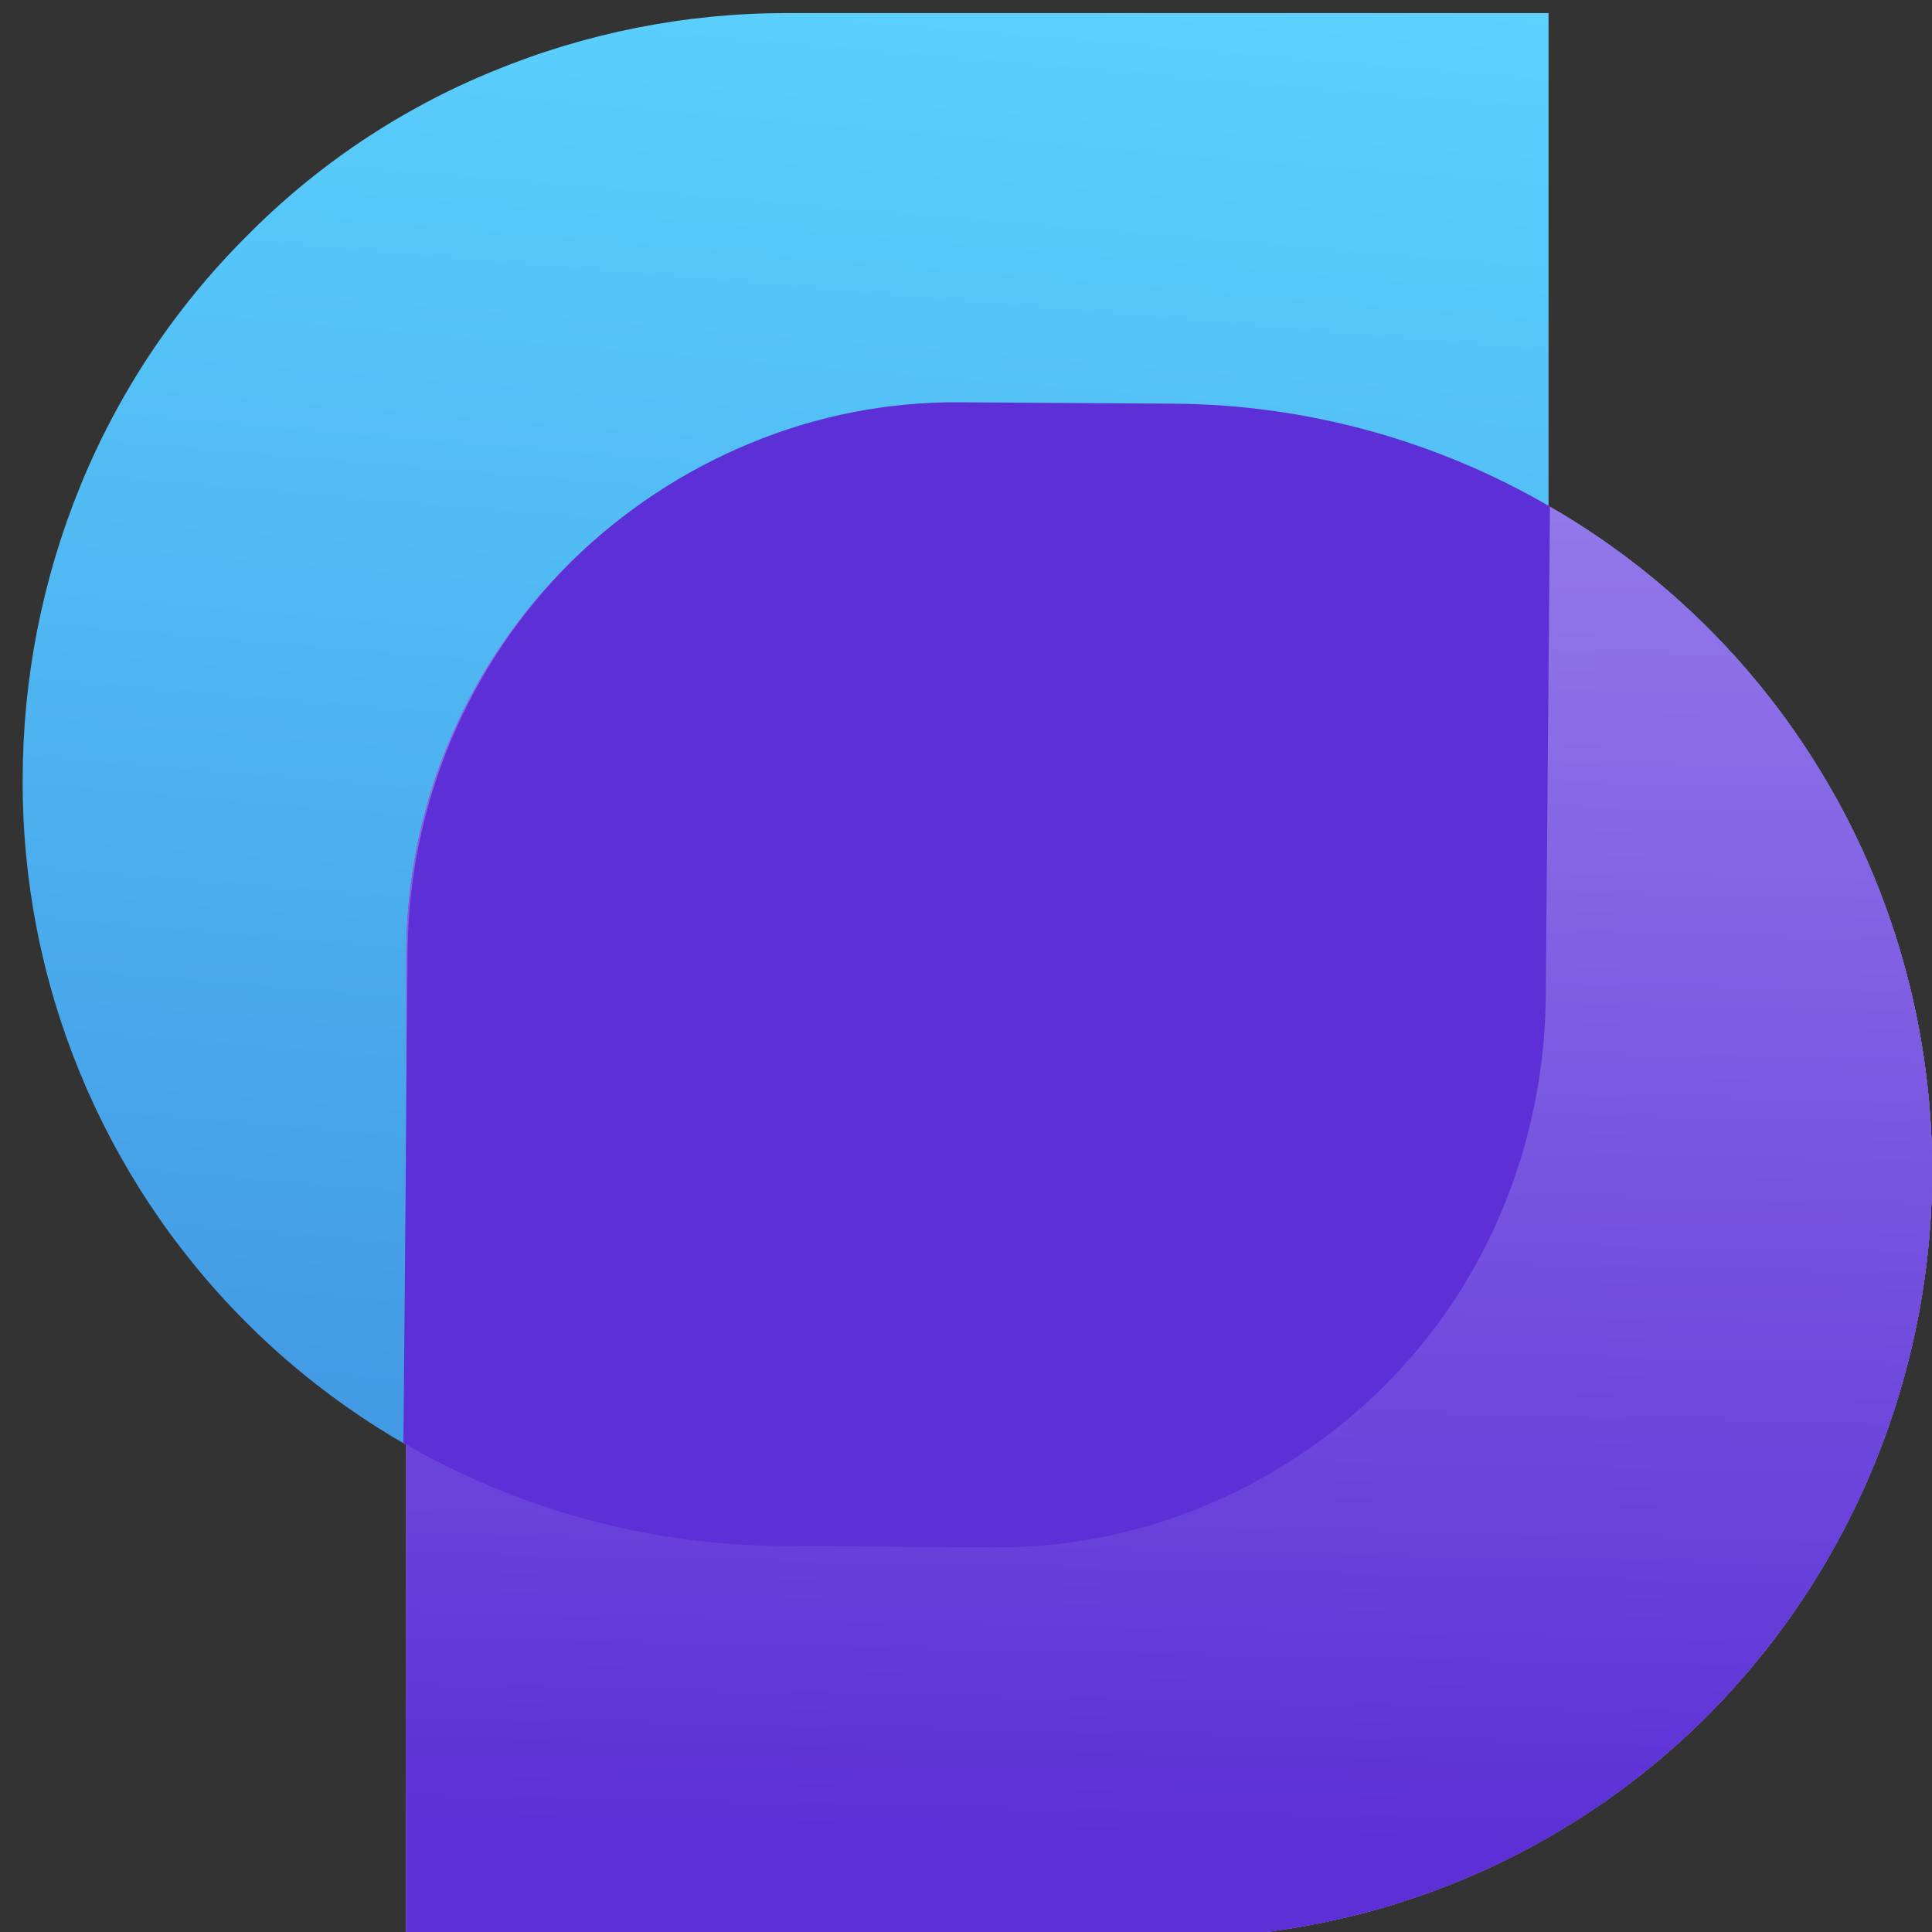
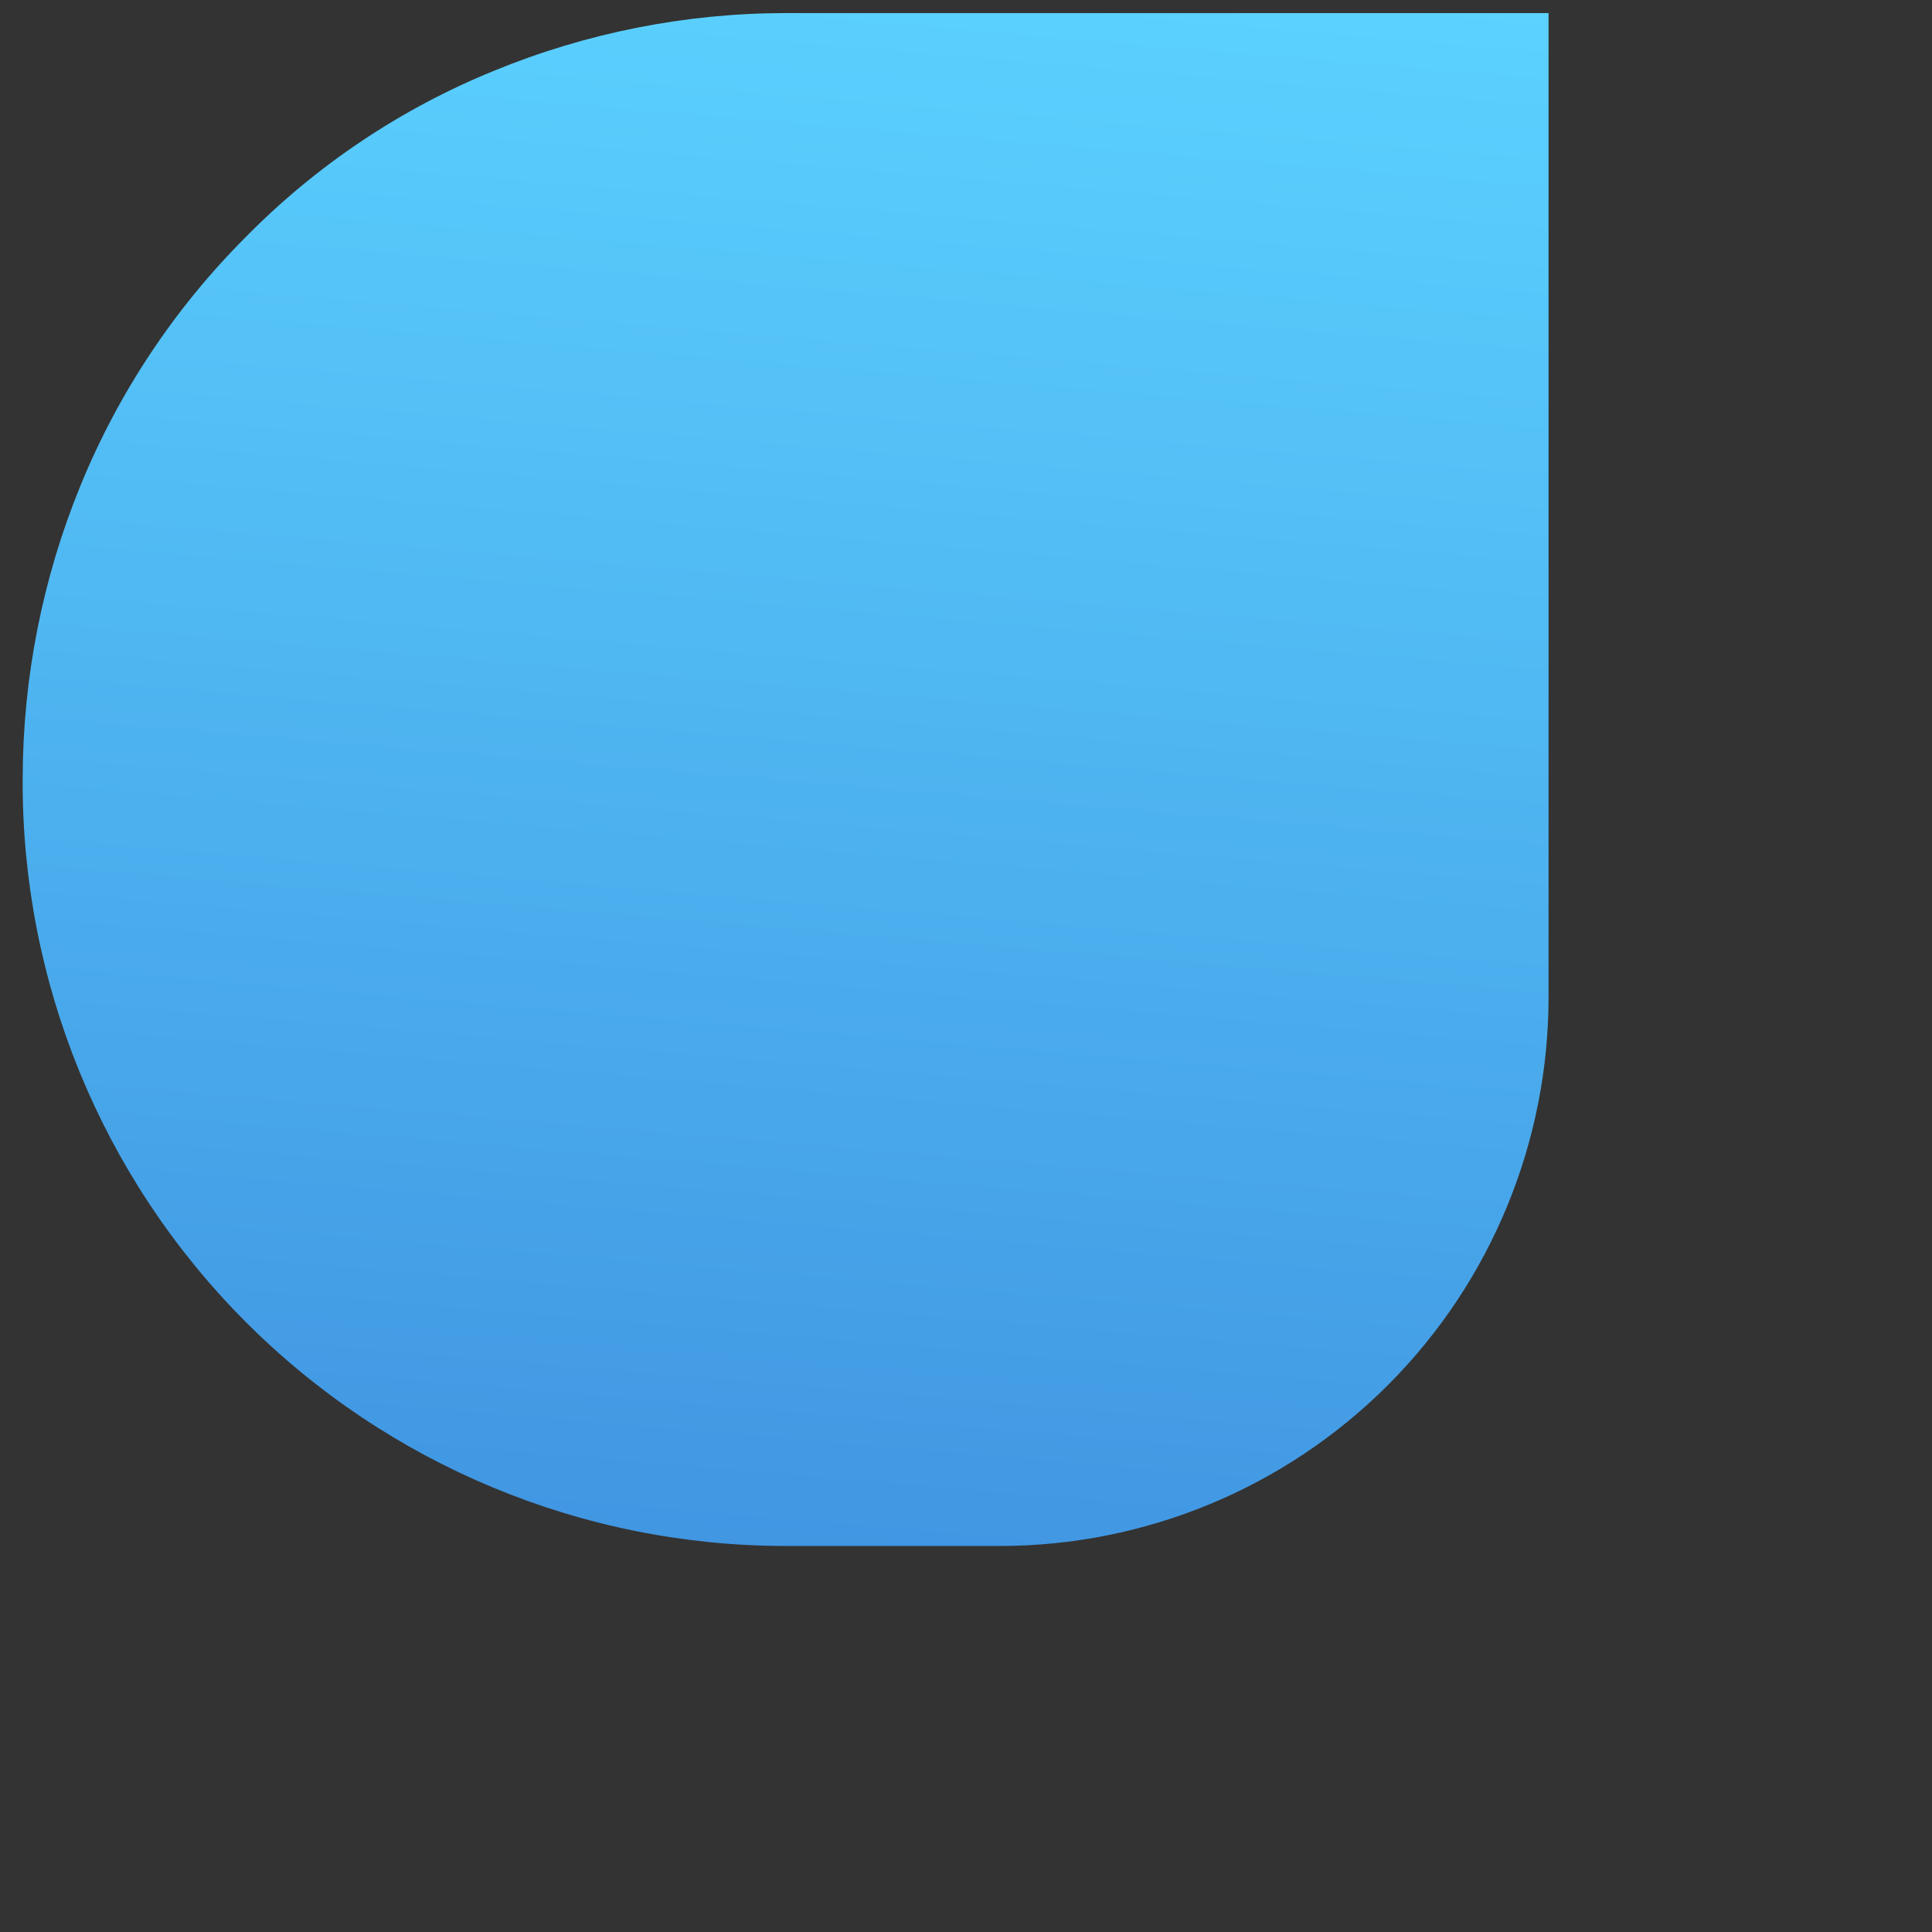
<svg xmlns="http://www.w3.org/2000/svg" width="137px" height="137px" viewBox="0 0 137 137" version="1.1">
  <rect x="0" y="0" width="137" height="137" fill="#333333" stroke="none" />
  <title>Artboard</title>
  <defs>
    <linearGradient x1="55.11%" y1="-3.781%" x2="46.017%" y2="103.956%" id="linearGradient-1">
      <stop stop-color="#5BD2FF" offset="0%" />
      <stop stop-color="#4094E1" offset="100%" />
    </linearGradient>
    <linearGradient x1="48.791%" y1="-26.329%" x2="50.219%" y2="92.925%" id="linearGradient-2">
      <stop stop-color="#C7FFFF" offset="0%" />
      <stop stop-color="#9980DF" offset="100%" />
    </linearGradient>
    <linearGradient x1="48.855%" y1="93.413%" x2="50.988%" y2="-0.653%" id="linearGradient-3">
      <stop stop-color="#5C30D6" offset="0%" />
      <stop stop-color="#977EEB" offset="100%" />
    </linearGradient>
  </defs>
  <g id="Artboard" stroke="none" stroke-width="1" fill="none" fill-rule="evenodd">
    <g id="SVG-Layer" transform="translate(1.608, 0.927)" fill-rule="nonzero">
      <path d="M2.84217094e-14,54.3 C0.008,47.167 1.4,40.102 4.101,33.5 C6.796,26.916 10.773,20.933 15.801,15.9 C20.803,10.81 26.792,6.794 33.401,4.1 C39.968,1.4 47,0.007 54.101,-5.68434189e-14 L108.201,-5.68434189e-14 L108.201,69.7 C108.222,80.033 104.134,89.95 96.837,97.265 C89.54,104.581 79.633,108.695 69.301,108.7 L54.101,108.7 C39.702,108.695 25.899,102.952 15.746,92.743 C5.592,82.533 -0.074,68.699 2.84217094e-14,54.3 L2.84217094e-14,54.3 Z" id="Path" fill="url(#linearGradient-1)" />
-       <path d="M27.201,136.5 L27.201,66.8 C27.179,56.467 31.268,46.55 38.565,39.235 C45.862,31.919 55.768,27.805 66.101,27.8 L81.301,27.8 C88.402,27.807 95.433,29.2 102.001,31.9 C115.286,37.417 125.829,47.996 131.301,61.3 C139.637,81.625 135.032,104.964 119.601,120.6 C109.468,130.799 95.678,136.524 81.301,136.5 L27.201,136.5 Z" id="Path" fill="#C4C4C4" />
-       <path d="M27.201,136.5 L27.201,66.8 C27.179,56.467 31.268,46.55 38.565,39.235 C45.862,31.919 55.768,27.805 66.101,27.8 L81.301,27.8 C88.402,27.807 95.433,29.2 102.001,31.9 C115.286,37.417 125.829,47.996 131.301,61.3 C139.637,81.625 135.032,104.964 119.601,120.6 C109.468,130.799 95.678,136.524 81.301,136.5 L27.201,136.5 Z" id="Path" fill="url(#linearGradient-2)" />
-       <path d="M27.201,136.5 L27.201,66.8 C27.179,56.467 31.268,46.55 38.565,39.235 C45.862,31.919 55.768,27.805 66.101,27.8 L81.301,27.8 C88.402,27.807 95.433,29.2 102.001,31.9 C115.286,37.417 125.829,47.996 131.301,61.3 C139.637,81.625 135.032,104.964 119.601,120.6 C109.468,130.799 95.678,136.524 81.301,136.5 L27.201,136.5 Z" id="Path" fill="#5C30D6" />
-       <path d="M27.201,136.5 L27.201,66.8 C27.179,56.467 31.268,46.55 38.565,39.235 C45.862,31.919 55.768,27.805 66.101,27.8 L81.301,27.8 C88.402,27.807 95.433,29.2 102.001,31.9 C115.286,37.417 125.829,47.996 131.301,61.3 C139.637,81.625 135.032,104.964 119.601,120.6 C109.468,130.799 95.678,136.524 81.301,136.5 L27.201,136.5 Z" id="Path" fill="url(#linearGradient-3)" />
-       <path d="M81.701,27.7 L66.501,27.6 C61.39,27.555 56.322,28.541 51.601,30.5 C46.864,32.452 42.551,35.305 38.901,38.9 C31.578,46.191 27.413,56.067 27.301,66.4 L27.001,101.4 C35.09,106.085 44.253,108.6 53.601,108.7 L68.801,108.8 C73.912,108.845 78.98,107.859 83.701,105.9 C88.437,103.948 92.75,101.095 96.401,97.5 C100.045,93.908 102.935,89.624 104.901,84.9 C106.875,80.177 107.927,75.119 108.001,70 L108.301,35 C100.221,30.291 91.052,27.774 81.701,27.7 L81.701,27.7 Z" id="Path" fill="#5C30D6" />
    </g>
  </g>
</svg>